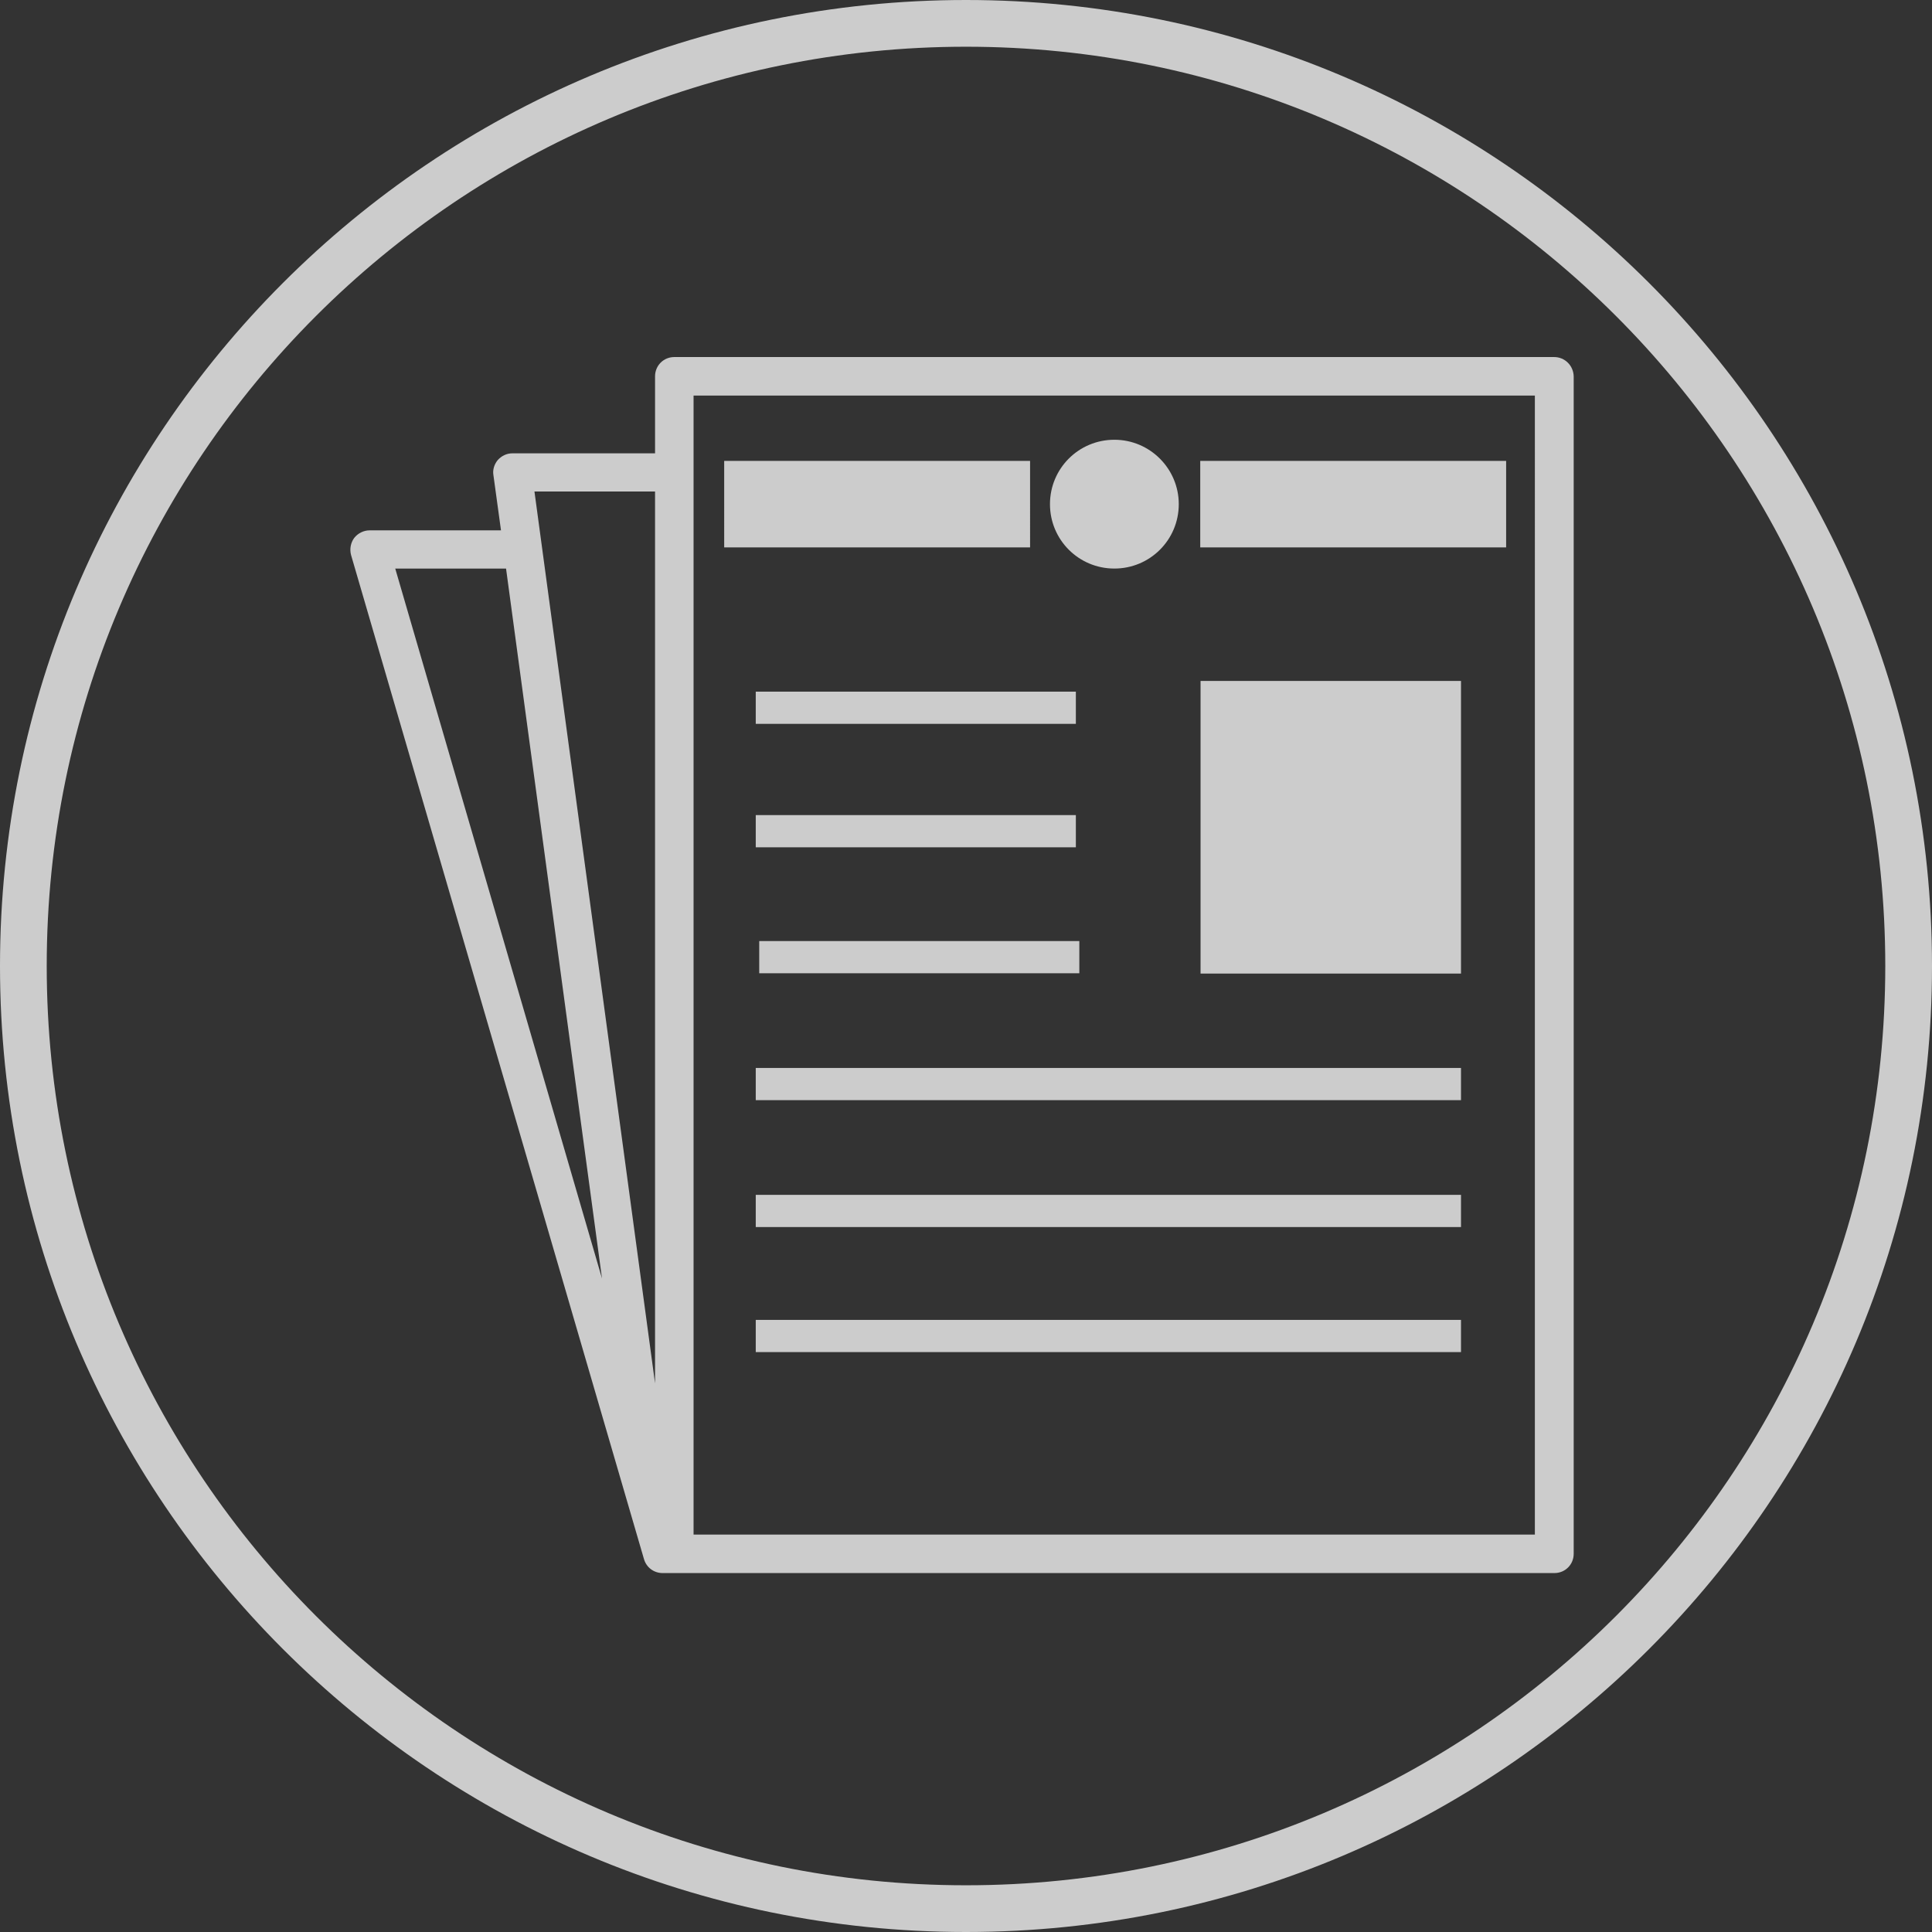
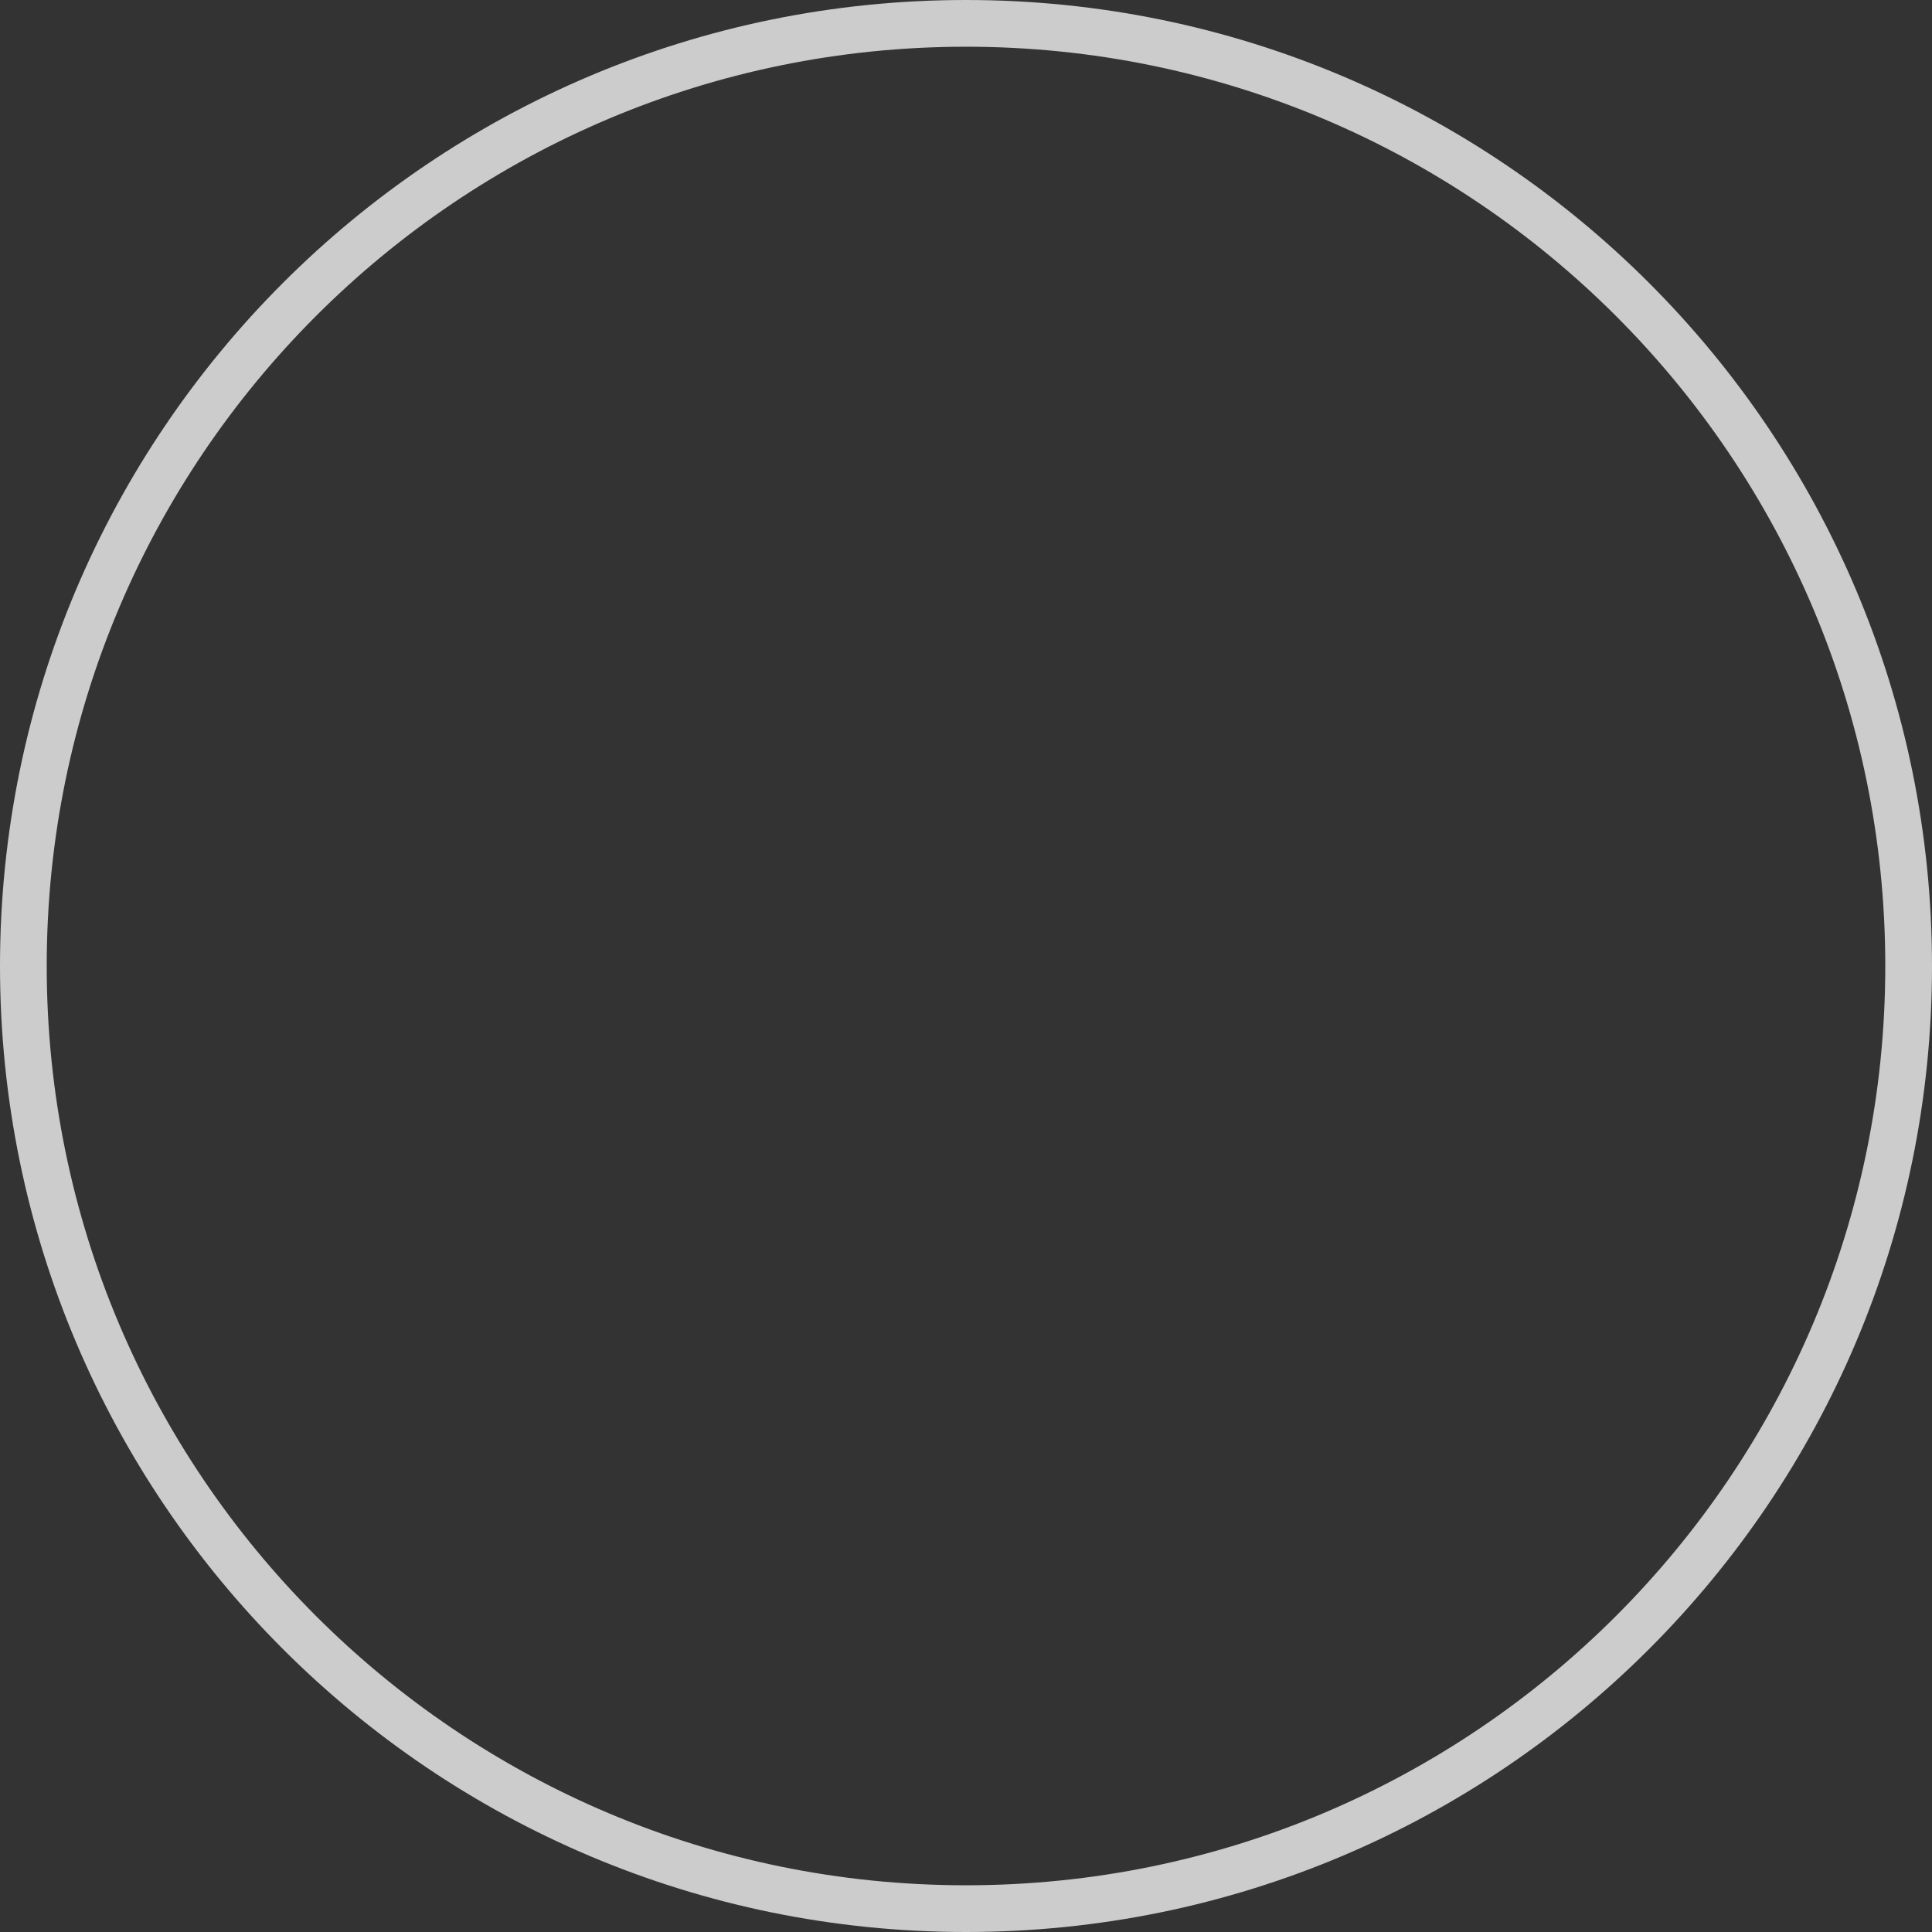
<svg xmlns="http://www.w3.org/2000/svg" version="1.1" id="Capa_1" x="0px" y="0px" viewBox="-89 0 612 612" style="enable-background:new -89 0 612 612;" xml:space="preserve">
  <rect x="-89" y="0" width="612" height="612" fill="#333333" stroke="none" />
  <style type="text/css">
	.st0{opacity:0.75;fill:#FFFFFF}
</style>
  <path class="st0" d="M523,306C523,137,386,0,217,0C48,0-89,137-89,306c0,169,137,306,306,306C386,612,523,475,523,306z M-74.2,306 C-74.2,145.2,56.2,14.8,217,14.8c160.8,0,291.2,130.4,291.2,291.2c0,160.8-130.4,291.2-291.2,291.2S-74.2,466.8-74.2,306z" />
-   <path class="st0" d="M403.3,113.1H124.6c-3.4,0-6.1,2.7-6.1,6.1v24.4H73.3c-1.8,0-3.4,0.8-4.6,2.1c-1.1,1.3-1.7,3.1-1.4,4.8 l2.4,17.5H28.1c-1.9,0-3.7,0.9-4.9,2.4c-1.1,1.5-1.5,3.5-1,5.4L115,493.9c0.8,2.7,3.2,4.4,5.9,4.4h282.5c3.4,0,6.1-2.7,6.1-6.1 v-373C409.4,115.8,406.7,113.1,403.3,113.1L403.3,113.1z M118.5,155.7v282.5L80.3,155.7L118.5,155.7L118.5,155.7z M71.3,180.1 L101.7,405L36.2,180.1H71.3z M397.3,486.1H130.7V125.3h266.5V486.1z M237.3,173.4h-96.9V146h96.9L237.3,173.4z M388.1,173.4h-96.9 V146h96.9L388.1,173.4z M243.6,159.7c0-11.3,9.1-20.4,20.4-20.4c11.3,0,20.4,9.2,20.4,20.4c0,11.3-9.1,20.4-20.4,20.4 C252.7,180.1,243.6,171,243.6,159.7L243.6,159.7z M373.8,308.4h-82.5v-92.7h82.5L373.8,308.4z M251.8,229.3H150.4v-10.2h101.4 V229.3z M150.4,258.2h101.4v10.2H150.4V258.2z M151.5,298.1h101.4v10.2H151.5V298.1z M150.4,338.3h223.4v10.2H150.4V338.3z M150.4,378.5h223.4v10.2H150.4V378.5z M150.4,418.1h223.4v10.2H150.4V418.1z" />
</svg>